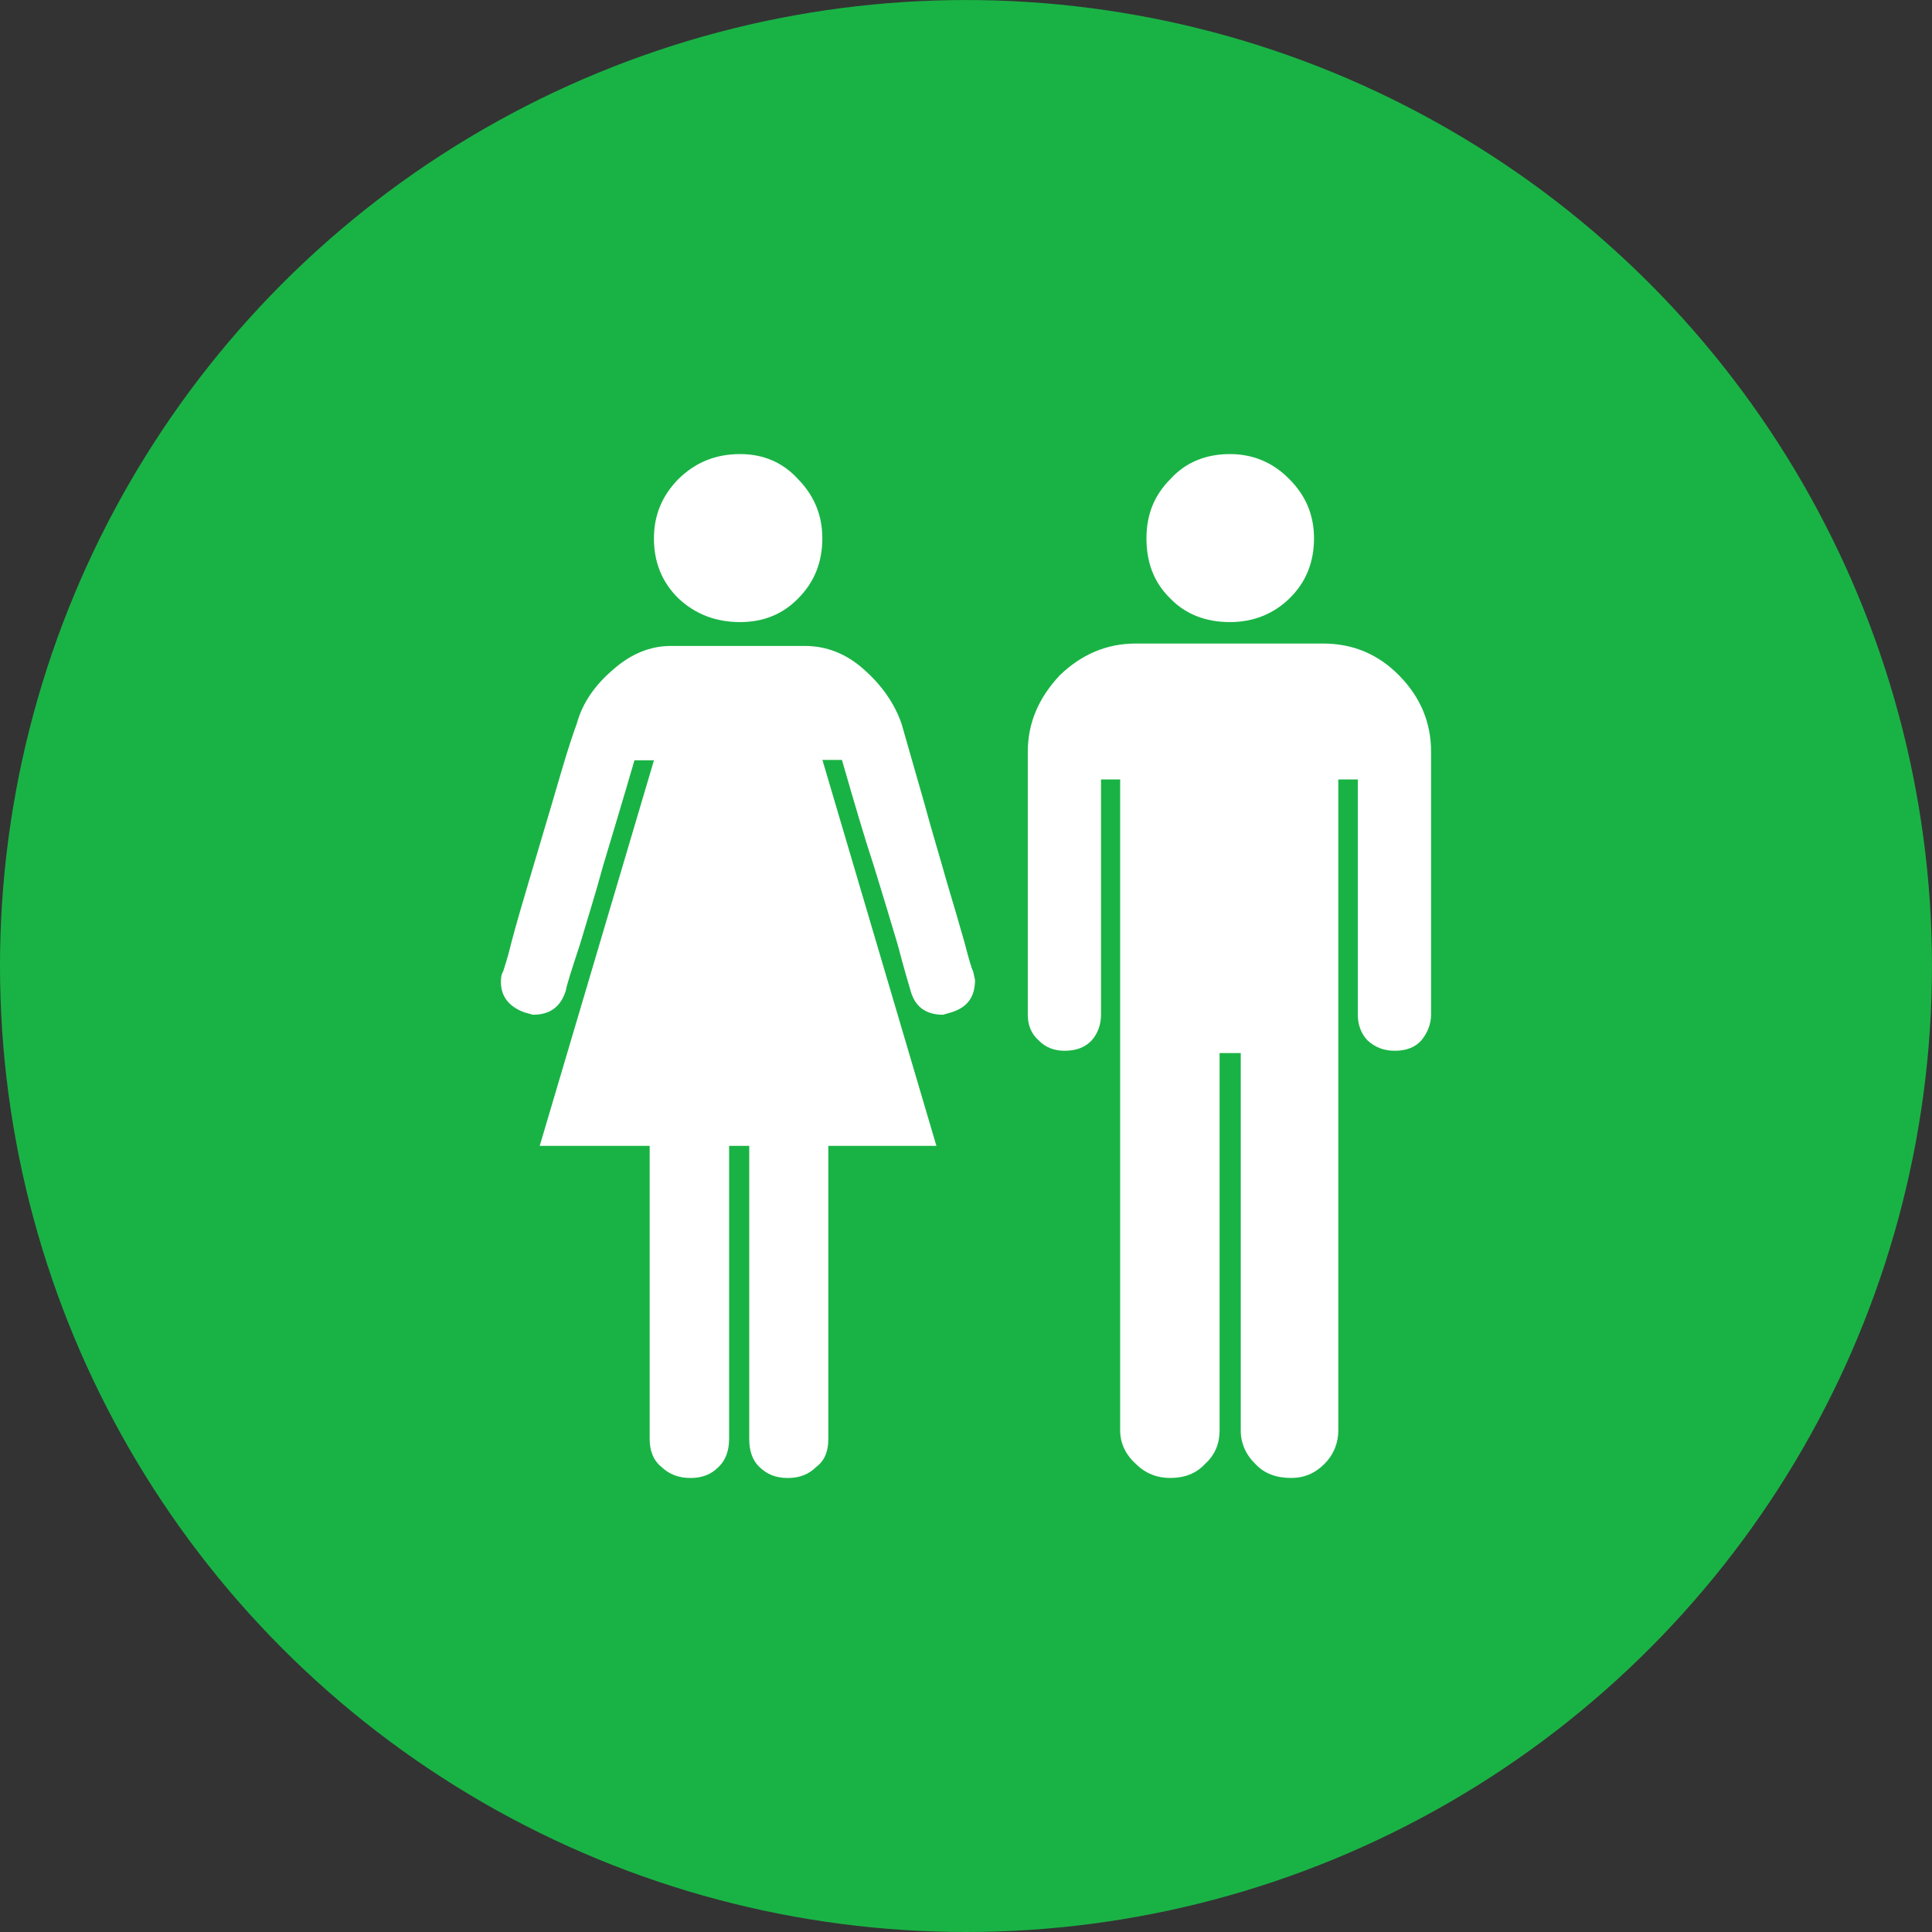
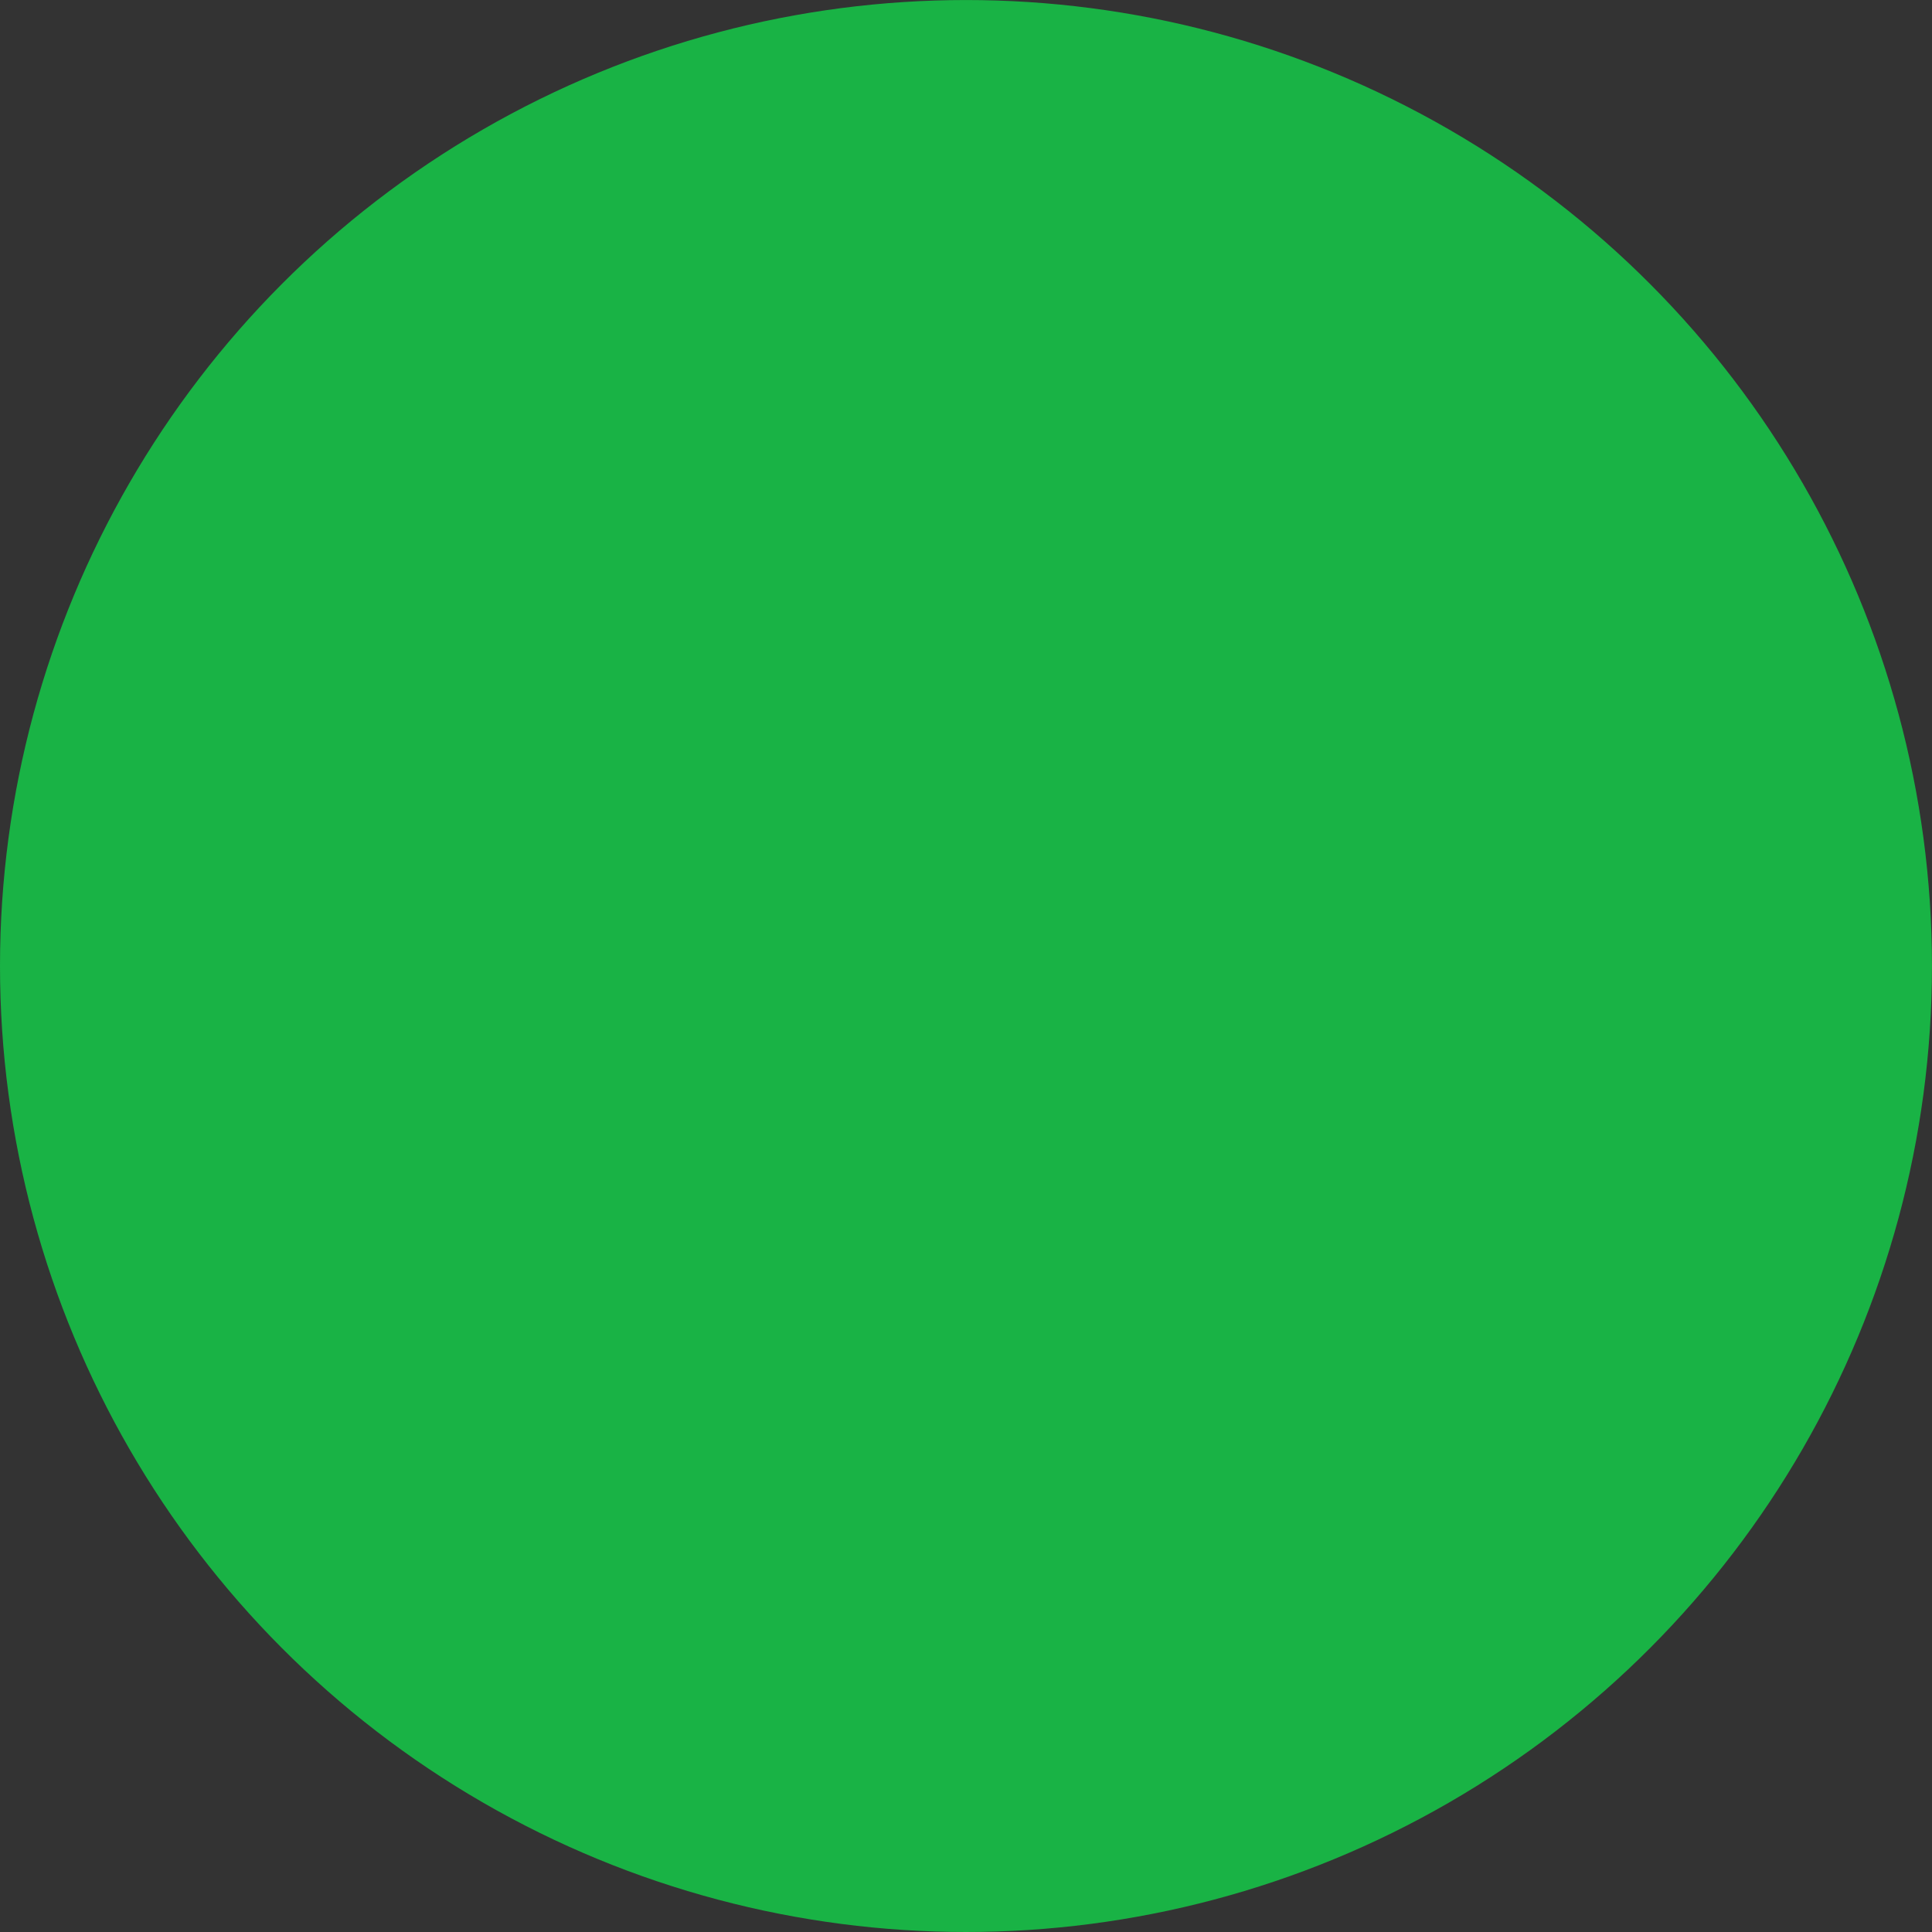
<svg xmlns="http://www.w3.org/2000/svg" xml:space="preserve" width="61.764mm" height="61.764mm" version="1.1" style="shape-rendering:geometricPrecision; text-rendering:geometricPrecision; image-rendering:optimizeQuality; fill-rule:evenodd; clip-rule:evenodd" viewBox="0 0 60737 60737">
  <rect x="0" y="0" width="60737" height="60737" fill="#333333" stroke="none" />
  <defs>
    <style type="text/css">
   
    .fil0 {fill:#19B345}
    .fil1 {fill:white;fill-rule:nonzero}
   
  </style>
  </defs>
  <g id="Capa_x0020_1">
    <circle class="fil0" cx="30368" cy="30369" r="30368" />
-     <path class="fil1" d="M23269 19557c725,0 1339,-247 1820,-741 505,-504 763,-1131 763,-1893 0,-729 -258,-1343 -763,-1860 -481,-529 -1096,-788 -1820,-788 -775,0 -1406,259 -1945,788 -507,517 -766,1132 -766,1860 0,762 259,1389 775,1893 530,495 1172,741 1936,741zm-348 16466l0 9221c0,356 -110,664 -331,873 -232,236 -516,347 -884,347 -360,0 -665,-111 -911,-347 -259,-208 -371,-517 -371,-873l0 -9221 -3457 0 3592 -12122 -613 0c-394,1352 -726,2448 -984,3309 -237,876 -495,1686 -728,2474 -258,788 -420,1283 -444,1452 -158,508 -491,765 -1035,765l-270 -75c-491,-183 -738,-505 -738,-958 0,-126 13,-237 73,-334 24,-85 135,-394 258,-910 136,-517 321,-1156 542,-1897 223,-749 470,-1576 727,-2448 258,-873 492,-1723 788,-2537 171,-626 555,-1194 1133,-1686 580,-515 1193,-749 1820,-749l4223 0c652,0 1291,234 1859,749 555,492 949,1060 1169,1686 232,814 479,1664 727,2537 234,873 491,1699 699,2448 224,741 407,1380 555,1897 136,516 221,826 272,910l60 270c0,556 -258,873 -749,1022l-258 75c-543,0 -887,-258 -1022,-765 -51,-170 -198,-665 -406,-1452 -234,-788 -479,-1598 -750,-2474 -285,-860 -606,-1957 -999,-3321l-614 0 3584 12134 -3398 0 0 9221c0,356 -101,664 -381,873 -237,236 -529,347 -889,347 -380,0 -652,-111 -897,-347 -222,-208 -319,-517 -319,-873l0 -9221 -631 0zm12786 -15792c-924,0 -1711,346 -2389,997 -662,703 -1007,1501 -1007,2402l0 8271c0,305 96,590 346,810 220,224 492,322 809,322 360,0 631,-97 851,-322 196,-220 296,-505 296,-810l0 -7398 602 0 0 20470c0,394 173,762 491,1046 308,309 678,444 1084,444 444,0 812,-135 1096,-444 318,-284 455,-652 455,-1046l0 -11867 665 0 0 11867c0,394 160,762 456,1046 283,309 665,444 1132,444 394,0 737,-135 1046,-444 283,-284 433,-652 433,-1046l0 -20470 613 0 0 7398c0,305 97,590 309,810 245,224 530,322 846,322 360,0 631,-97 839,-322 183,-220 309,-505 309,-810l0 -8271c0,-901 -322,-1699 -998,-2389 -652,-664 -1440,-1010 -2402,-1010l-5883 0zm2957 -674c723,0 1363,-247 1870,-741 517,-504 775,-1131 775,-1893 0,-729 -258,-1343 -775,-1860 -519,-529 -1147,-788 -1870,-788 -754,0 -1394,259 -1872,788 -517,517 -750,1132 -750,1860 0,762 233,1389 750,1893 479,495 1118,741 1872,741z" />
  </g>
</svg>